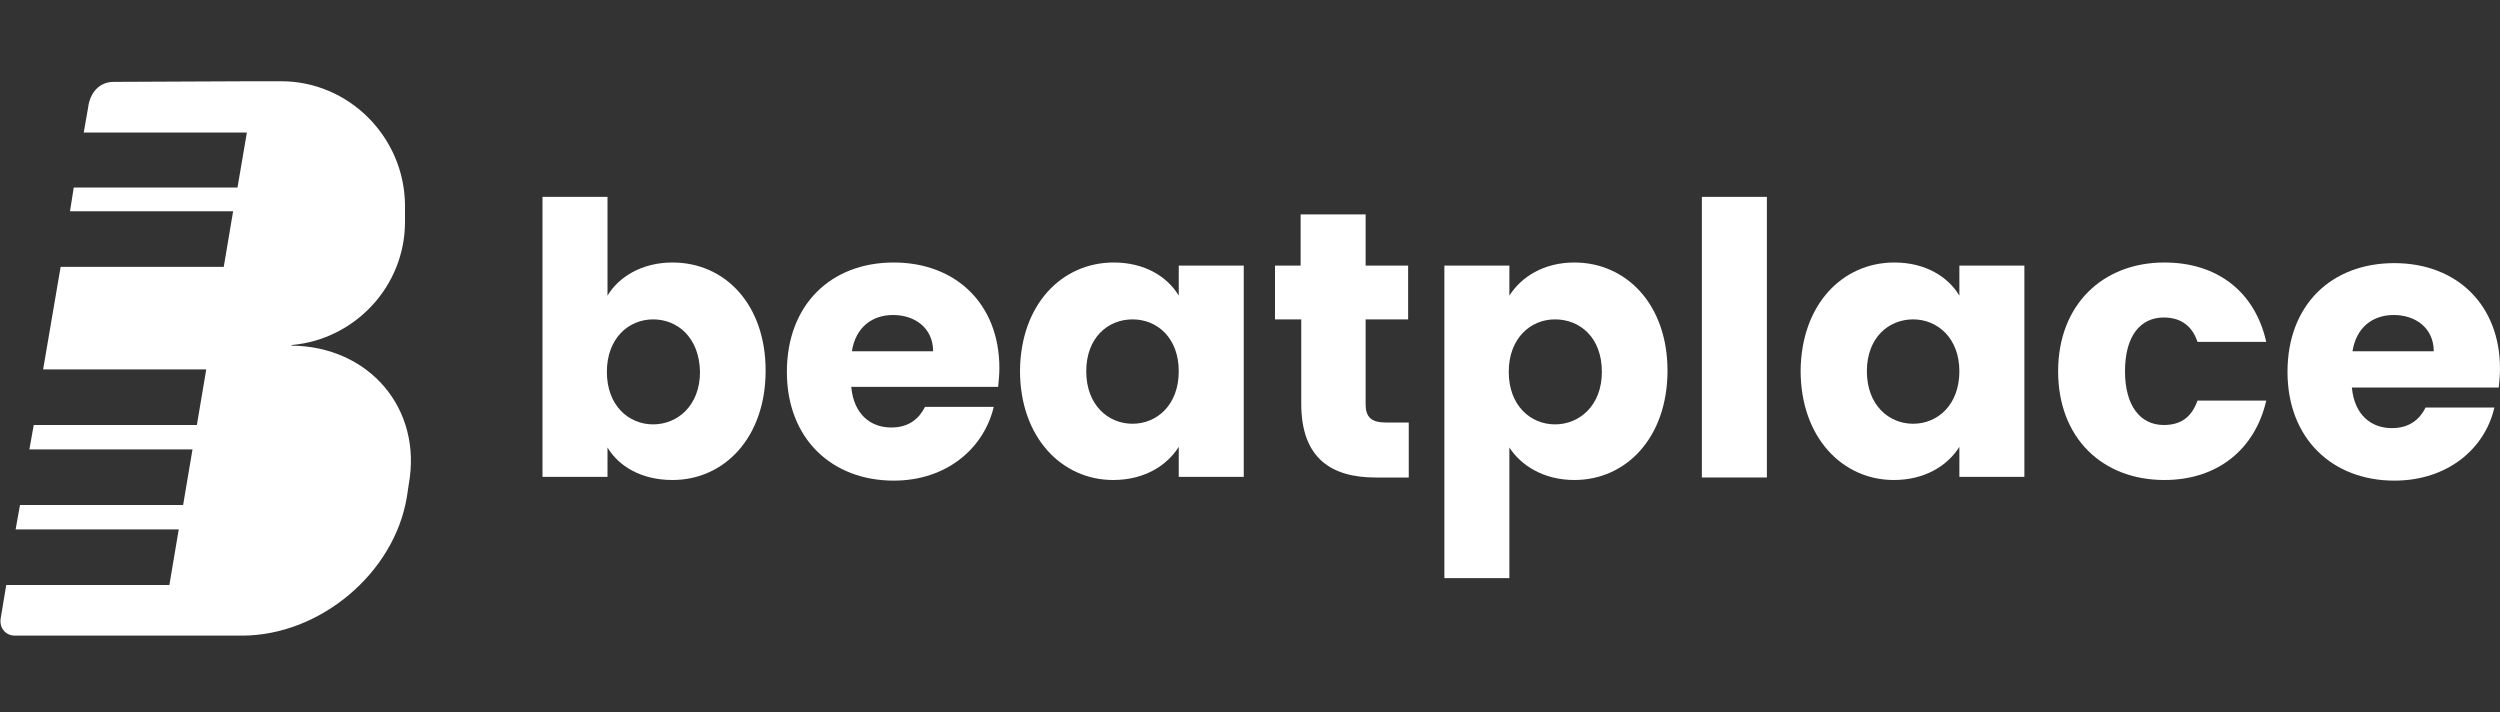
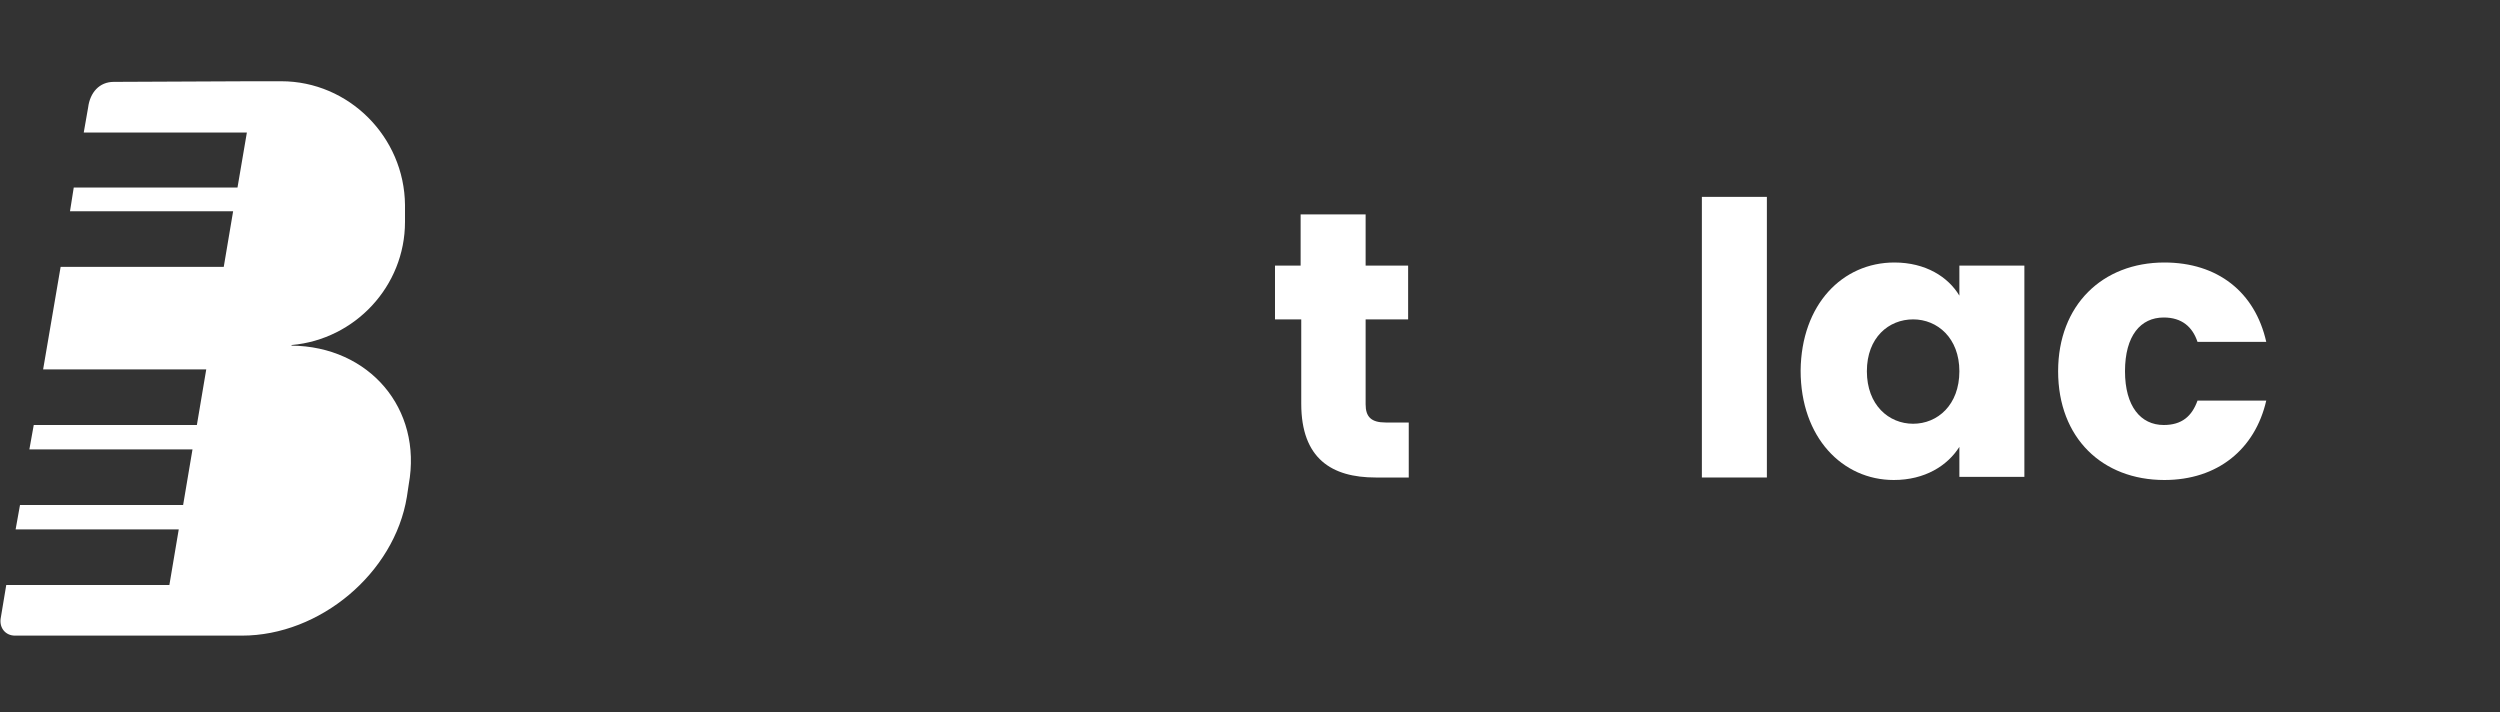
<svg xmlns="http://www.w3.org/2000/svg" version="1.0" id="Camada_1" x="0px" y="0px" viewBox="0 0 400 114" style="enable-background:new 0 0 400 114;" xml:space="preserve">
  <rect x="0" y="0" width="400" height="114" fill="#333333" stroke="none" />
  <g>
    <g>
      <g>
-         <path style="fill:#FFFFFF;" d="M107.6,42c8.4,0,14.9,6.7,14.9,17.3c0,10.7-6.6,17.5-14.9,17.5c-5,0-8.6-2.2-10.4-5.2v4.7H86.8V31.5h10.4     v15.8C99,44.3,102.7,42,107.6,42z M104.5,51.1c-3.9,0-7.4,3-7.4,8.4c0,5.4,3.5,8.4,7.4,8.4c3.9,0,7.5-3,7.5-8.4     C111.9,54,108.4,51.1,104.5,51.1z" />
-         <path style="fill:#FFFFFF;" d="M143,76.9c-9.9,0-17.1-6.7-17.1-17.4S132.9,42,143,42c9.9,0,16.9,6.6,16.9,16.9c0,1-0.1,2-0.2,3h-23.5     c0.4,4.4,3.1,6.5,6.4,6.5c2.9,0,4.5-1.5,5.4-3.3h11C157.4,71.8,151.4,76.9,143,76.9z M136.3,56.2h13c0-3.7-2.9-5.8-6.4-5.8     C139.5,50.4,136.9,52.4,136.3,56.2z" />
-         <path style="fill:#FFFFFF;" d="M178.2,42c5,0,8.6,2.3,10.4,5.3v-4.8H199v33.8h-10.4v-4.8c-1.9,3-5.5,5.3-10.5,5.3     c-8.2,0-14.9-6.8-14.9-17.5C163.3,48.7,169.9,42,178.2,42z M181.2,51.1c-3.9,0-7.4,2.9-7.4,8.3c0,5.4,3.5,8.4,7.4,8.4     c3.9,0,7.4-3,7.4-8.4C188.6,54.1,185.2,51.1,181.2,51.1z" />
        <path style="fill:#FFFFFF;" d="M208.1,51.1H204v-8.6h4.1v-8.2h10.4v8.2h6.8v8.6h-6.8v13.6c0,2,0.9,2.9,3.2,2.9h3.7v8.8h-5.3     c-7,0-11.9-3-11.9-11.8V51.1z" />
-         <path style="fill:#FFFFFF;" d="M251.9,42c8.3,0,14.9,6.7,14.9,17.3c0,10.7-6.6,17.5-14.9,17.5c-5,0-8.6-2.4-10.4-5.2v20.9h-10.4v-50h10.4     v4.8C243.4,44.3,247,42,251.9,42z M248.8,51.1c-3.9,0-7.4,3-7.4,8.4c0,5.4,3.5,8.4,7.4,8.4c3.9,0,7.5-3,7.5-8.4     C256.3,54,252.8,51.1,248.8,51.1z" />
        <path style="fill:#FFFFFF;" d="M272.3,31.5h10.4v44.9h-10.4V31.5z" />
        <path style="fill:#FFFFFF;" d="M303.1,42c5,0,8.6,2.3,10.4,5.3v-4.8h10.4v33.8h-10.4v-4.8c-1.9,3-5.5,5.3-10.5,5.3     c-8.2,0-14.9-6.8-14.9-17.5C288.2,48.7,294.8,42,303.1,42z M306.1,51.1c-3.9,0-7.4,2.9-7.4,8.3c0,5.4,3.5,8.4,7.4,8.4     c3.9,0,7.4-3,7.4-8.4C313.5,54.1,310,51.1,306.1,51.1z" />
        <path style="fill:#FFFFFF;" d="M346.3,42c8.5,0,14.5,4.7,16.3,12.7h-11c-0.8-2.4-2.5-3.9-5.4-3.9c-3.7,0-6.2,2.9-6.2,8.6     c0,5.6,2.5,8.6,6.2,8.6c2.9,0,4.5-1.4,5.4-3.9h11c-1.8,7.8-7.8,12.7-16.3,12.7c-9.9,0-17-6.7-17-17.4     C329.3,48.8,336.4,42,346.3,42z" />
-         <path style="fill:#FFFFFF;" d="M383.1,76.9c-9.9,0-17.1-6.7-17.1-17.4s7-17.4,17.1-17.4c9.9,0,16.9,6.6,16.9,16.9c0,1-0.1,2-0.2,3h-23.5     c0.4,4.4,3.1,6.5,6.4,6.5c2.9,0,4.5-1.5,5.4-3.3h11C397.6,71.8,391.6,76.9,383.1,76.9z M376.4,56.2h13c0-3.7-2.9-5.8-6.4-5.8     C379.6,50.4,377,52.4,376.4,56.2z" />
      </g>
    </g>
    <path style="fill:#FFFFFF;" d="M46.6,55.3l0.1-0.1c10.1-0.9,18.1-9.4,18.1-19.7v-2.7C64.7,21.9,55.8,13,45,13l-3.6,0c-0.4,0-0.8,0-1.2,0   l-22,0.1c-2.3,0-3.8,1.7-4.1,4.1l-0.7,4h26.1L38,30H11.8l-0.6,3.8h26.1l-1.5,8.9H9.7L6.9,59.1H33L31.5,68H5.4l-0.7,3.9h26.1   l-1.5,8.9H3.2l-0.7,3.9h26.1l-1.5,8.9H1L0.1,99c-0.2,1.5,0.8,2.7,2.3,2.7l31.5,0c0.3,0,0.6,0,0.9,0l3.9,0c12.5,0,24.4-10,26.4-22.2   l0.3-2C67.6,65.4,59.1,55.4,46.6,55.3z" />
  </g>
</svg>